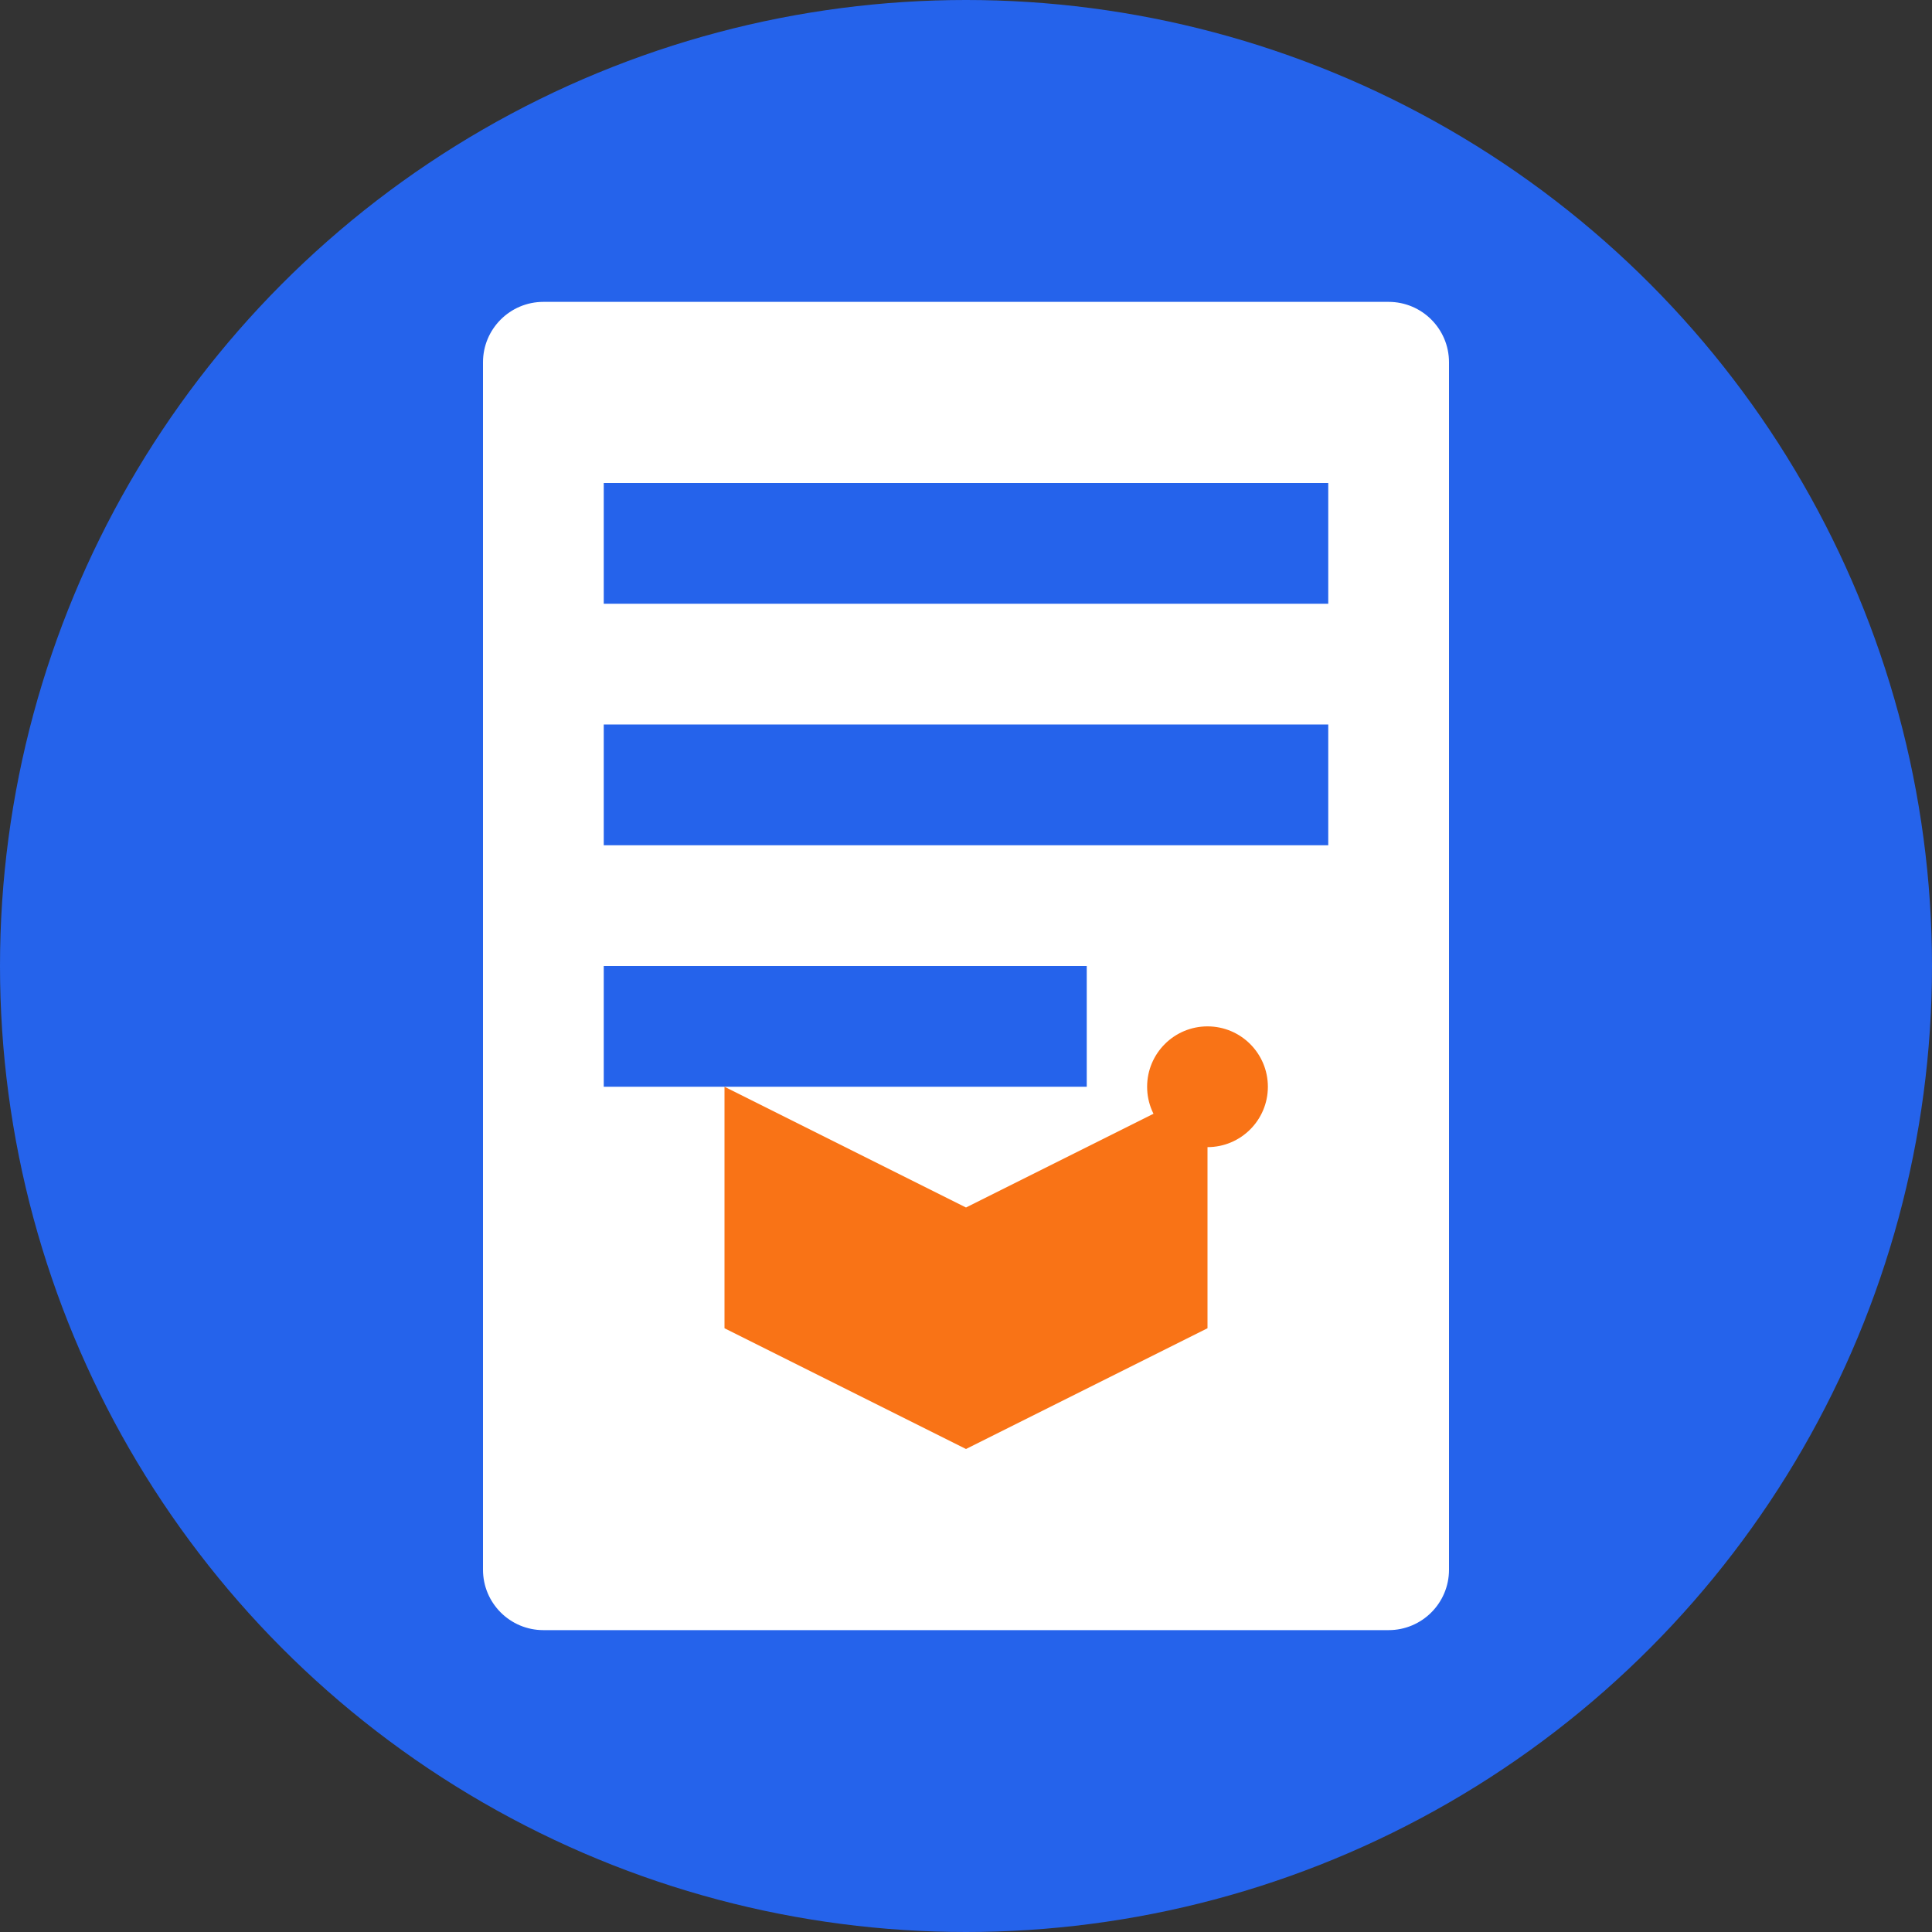
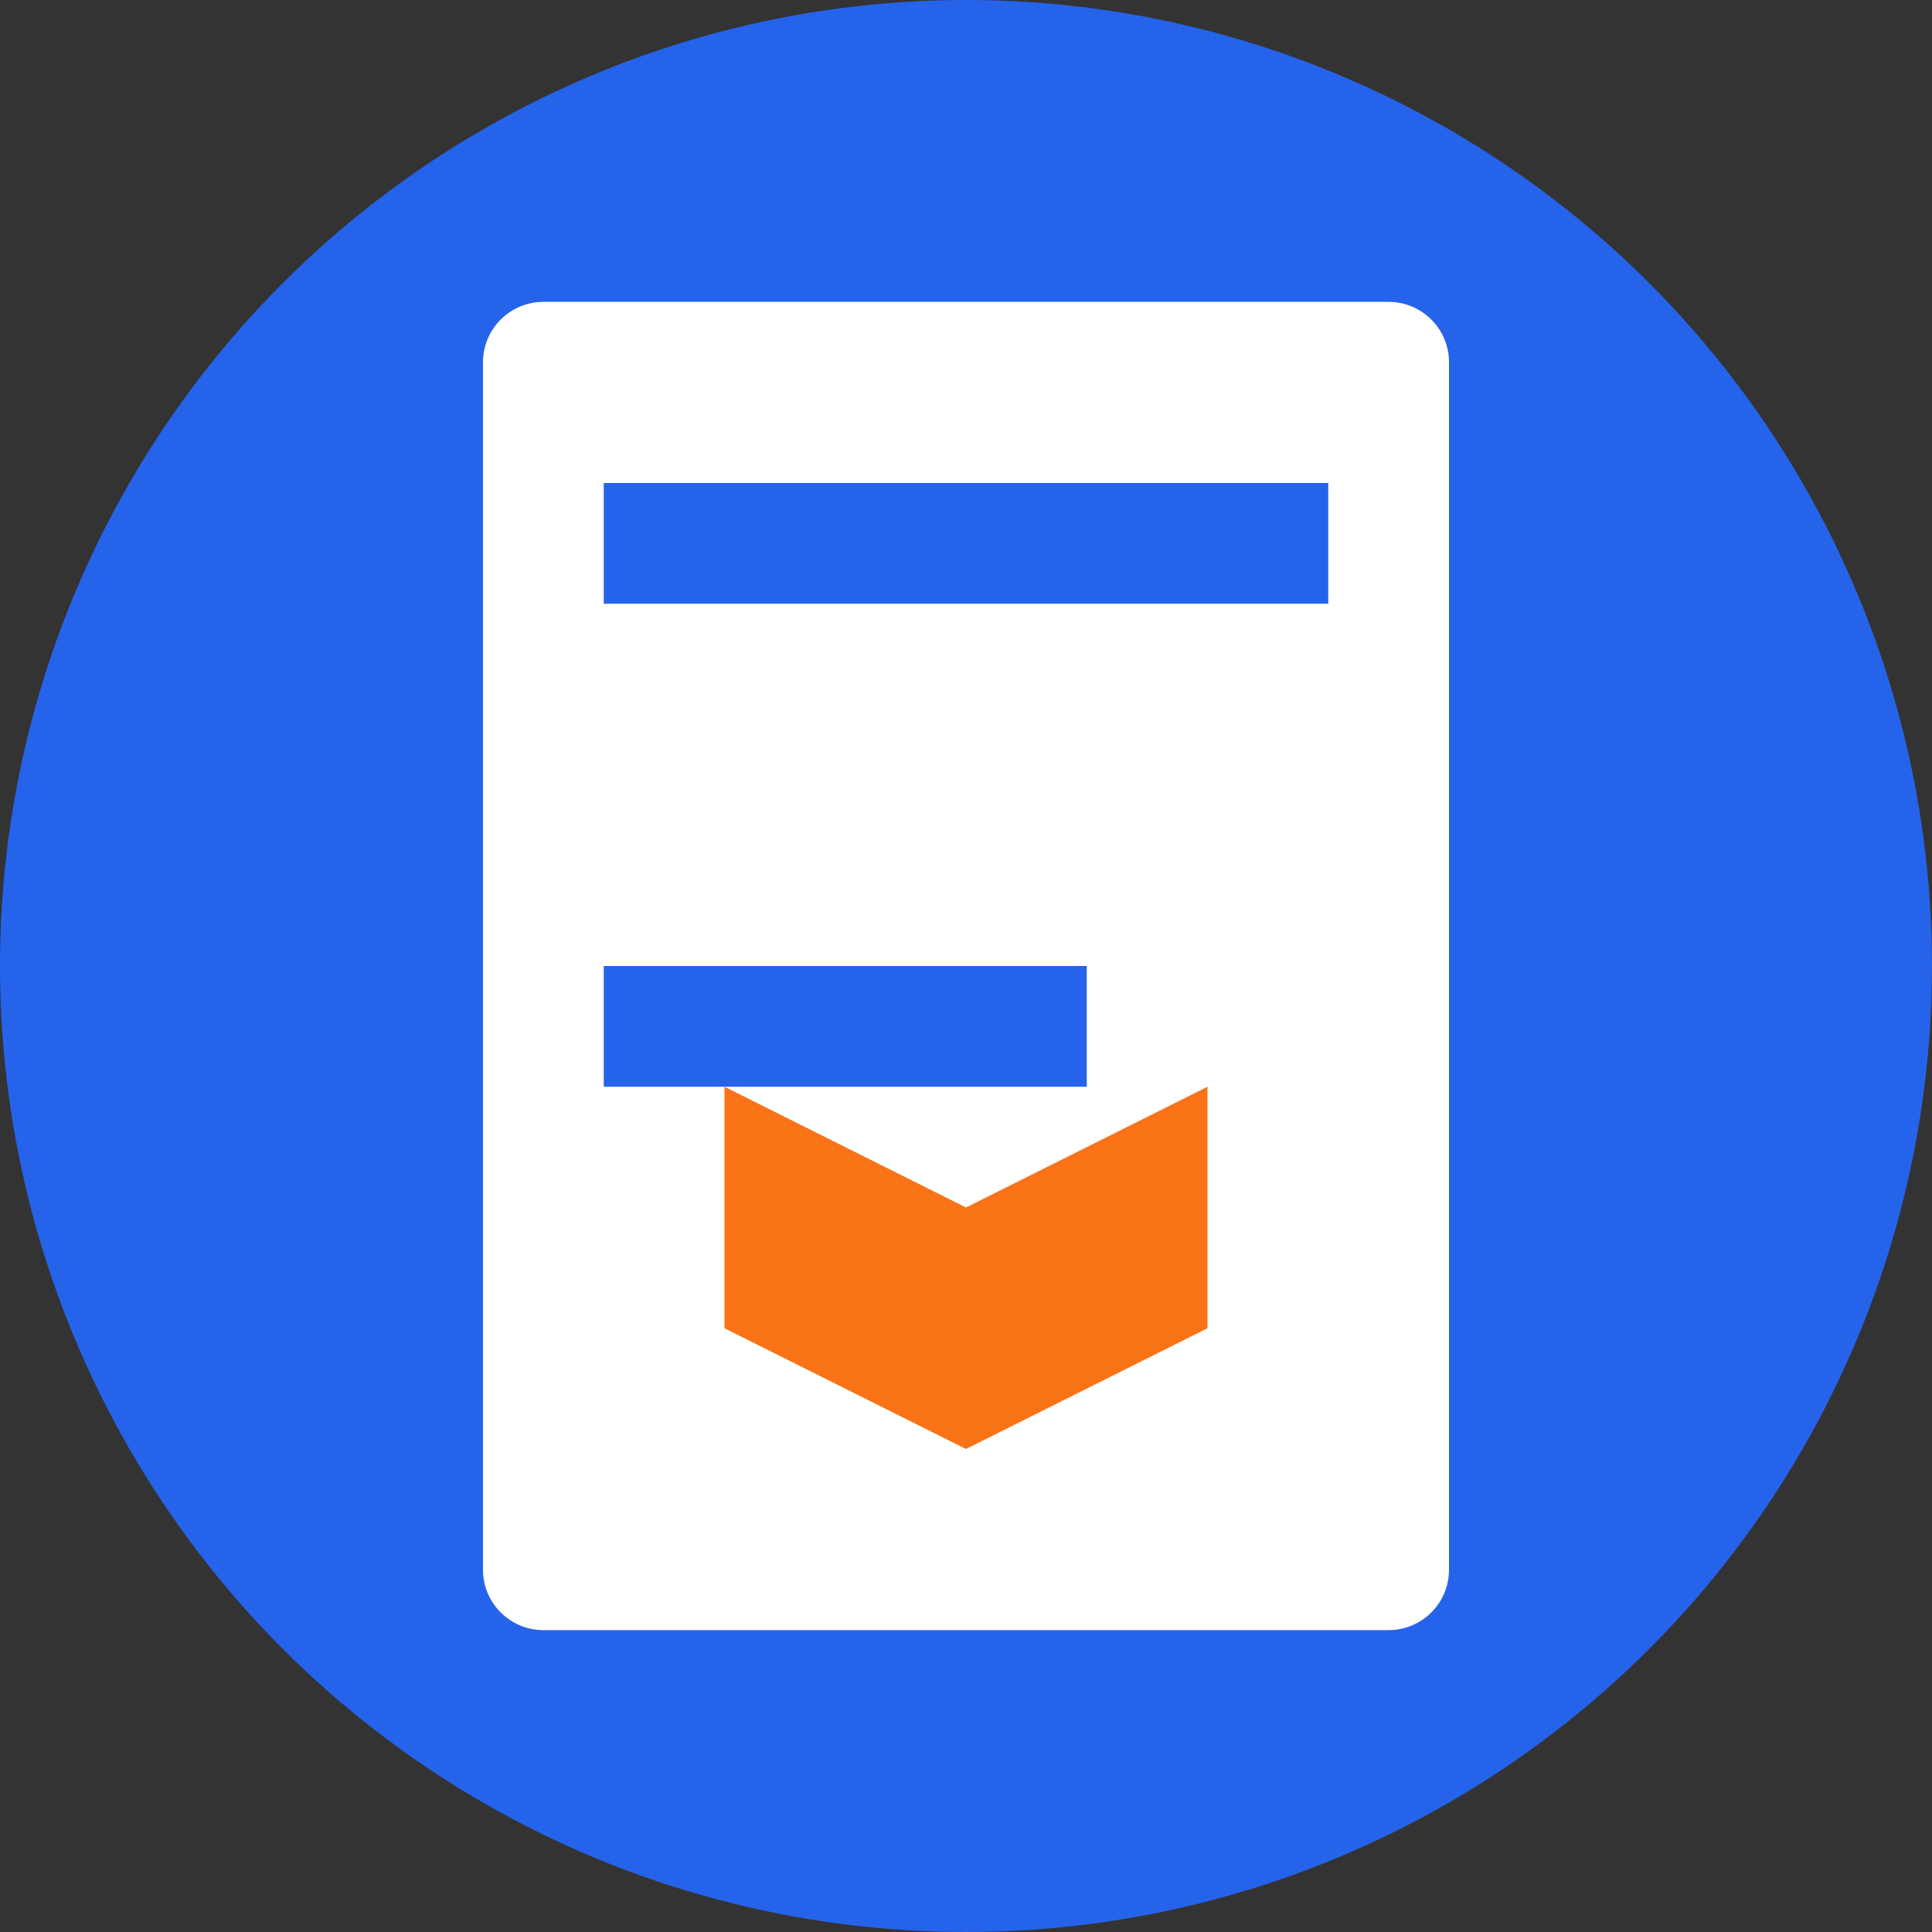
<svg xmlns="http://www.w3.org/2000/svg" width="32" height="32" viewBox="0 0 32 32" fill="none">
  <rect x="0" y="0" width="32" height="32" fill="#333333" stroke="none" />
  <circle cx="16" cy="16" r="16" fill="#2563eb" />
  <path d="M8 6C8 5.448 8.448 5 9 5H23C23.552 5 24 5.448 24 6V26C24 26.552 23.552 27 23 27H9C8.448 27 8 26.552 8 26V6Z" fill="white" />
  <path d="M10 8H22V10H10V8Z" fill="#2563eb" />
-   <path d="M10 12H22V14H10V12Z" fill="#2563eb" />
  <path d="M10 16H18V18H10V16Z" fill="#2563eb" />
  <path d="M16 20L20 18V22L16 24L12 22V18L16 20Z" fill="#f97316" />
-   <circle cx="20" cy="18" r="1" fill="#f97316" />
</svg>